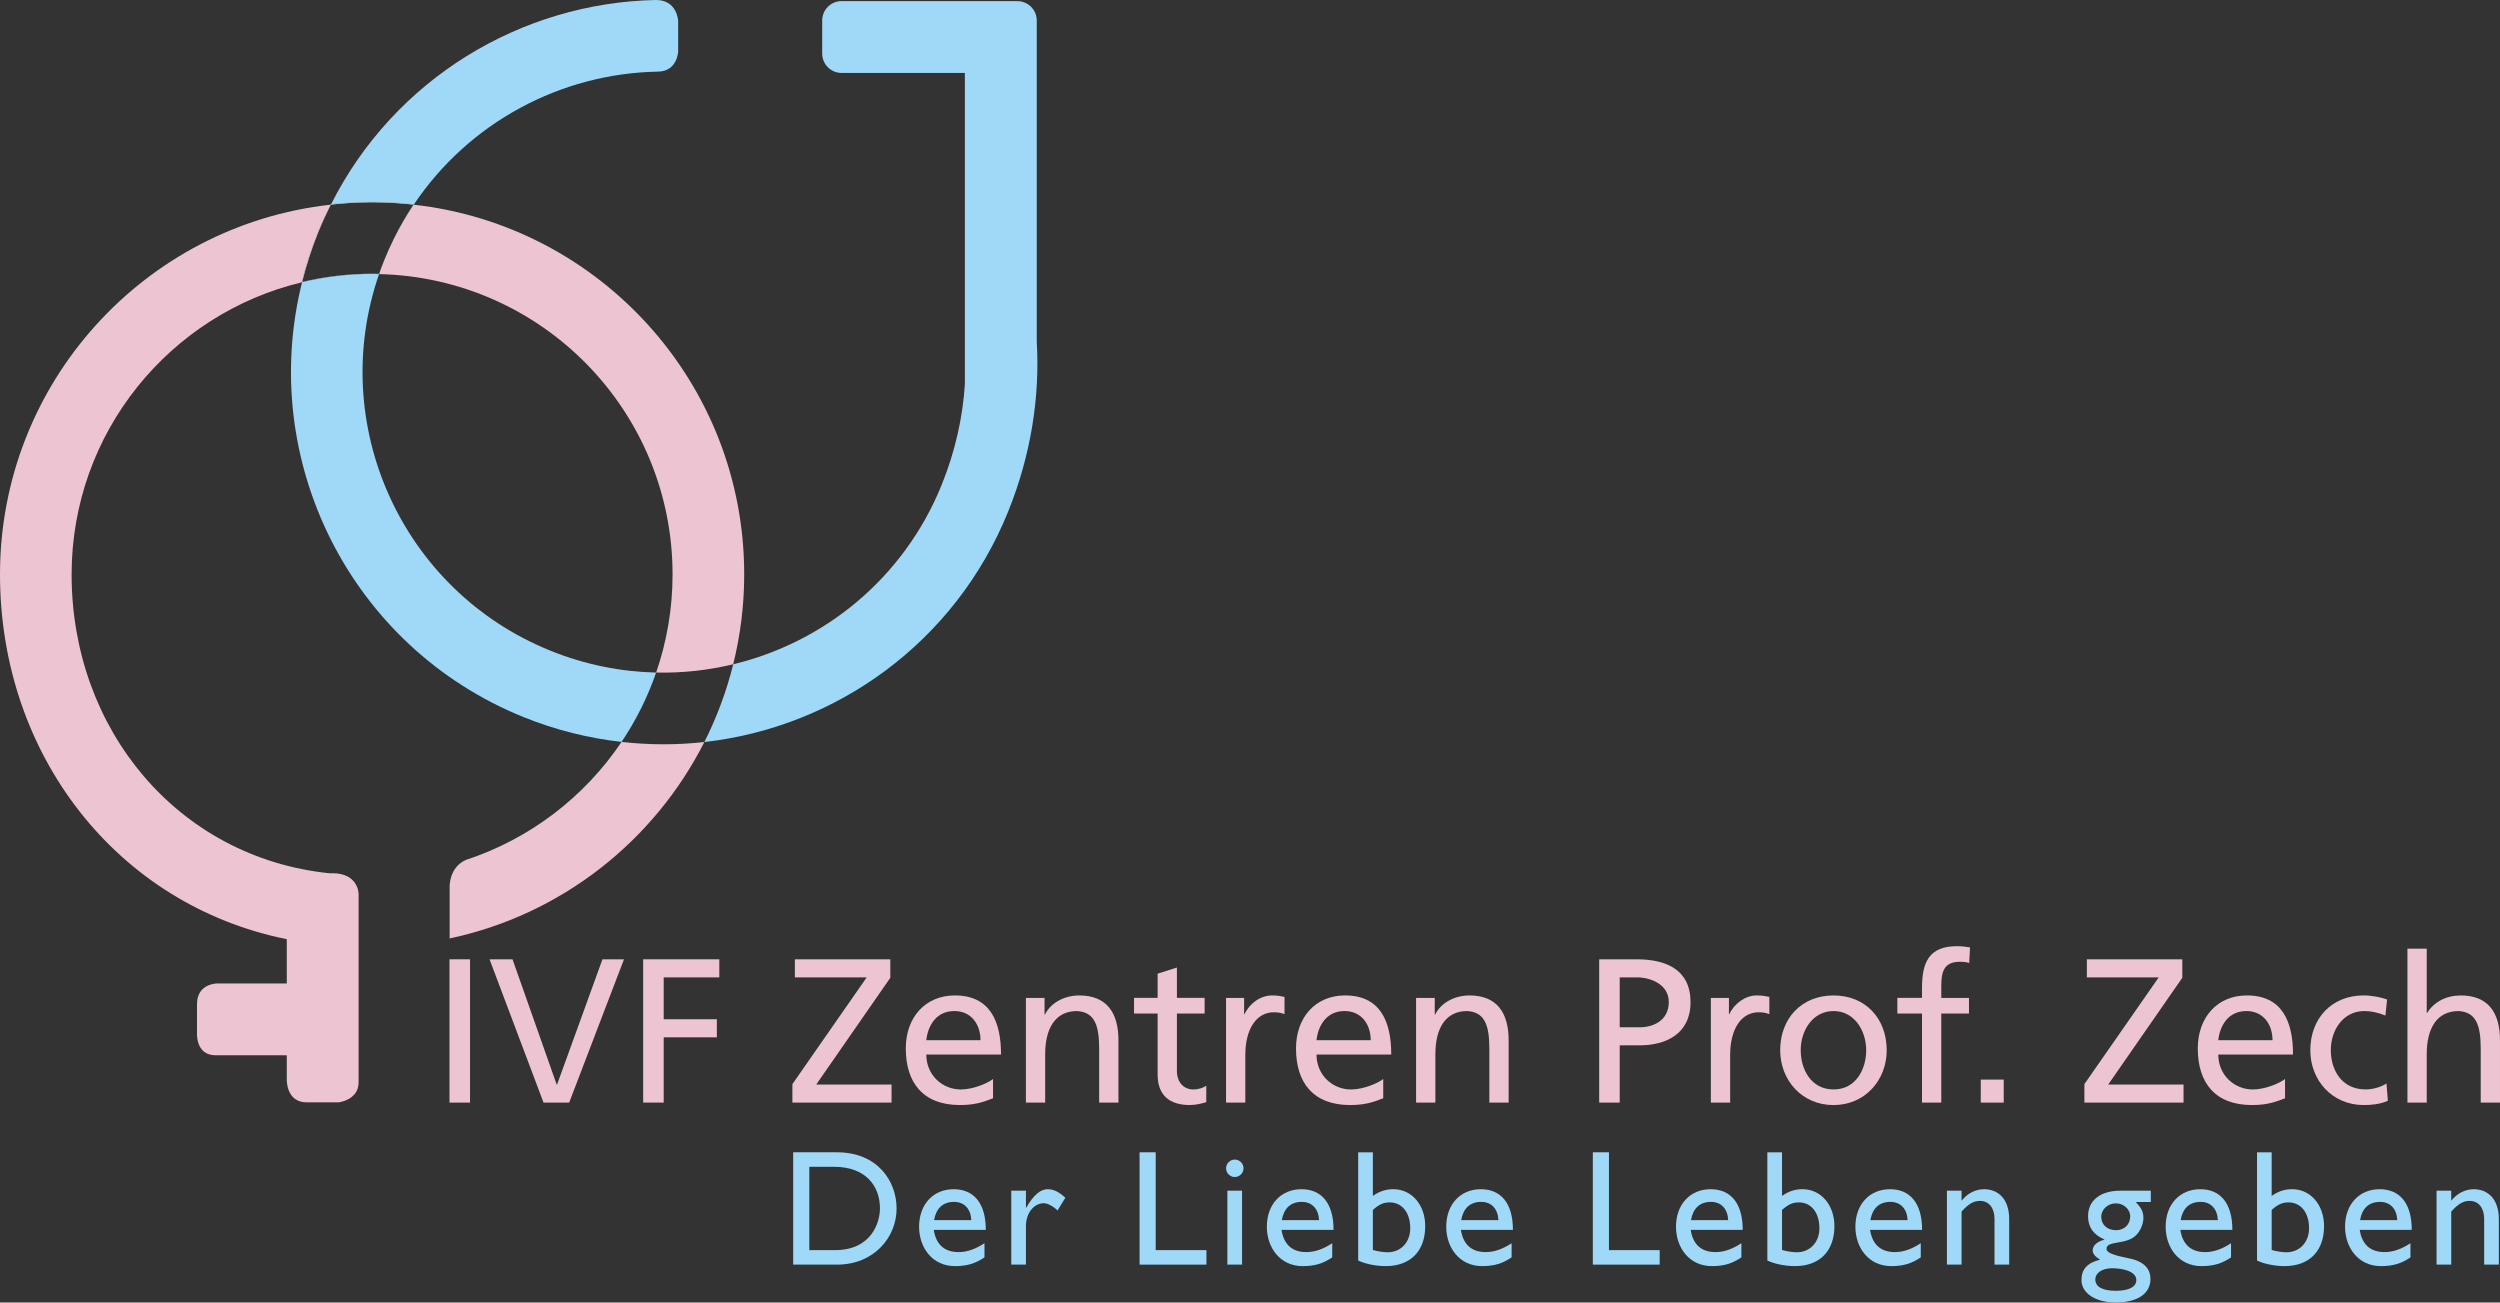
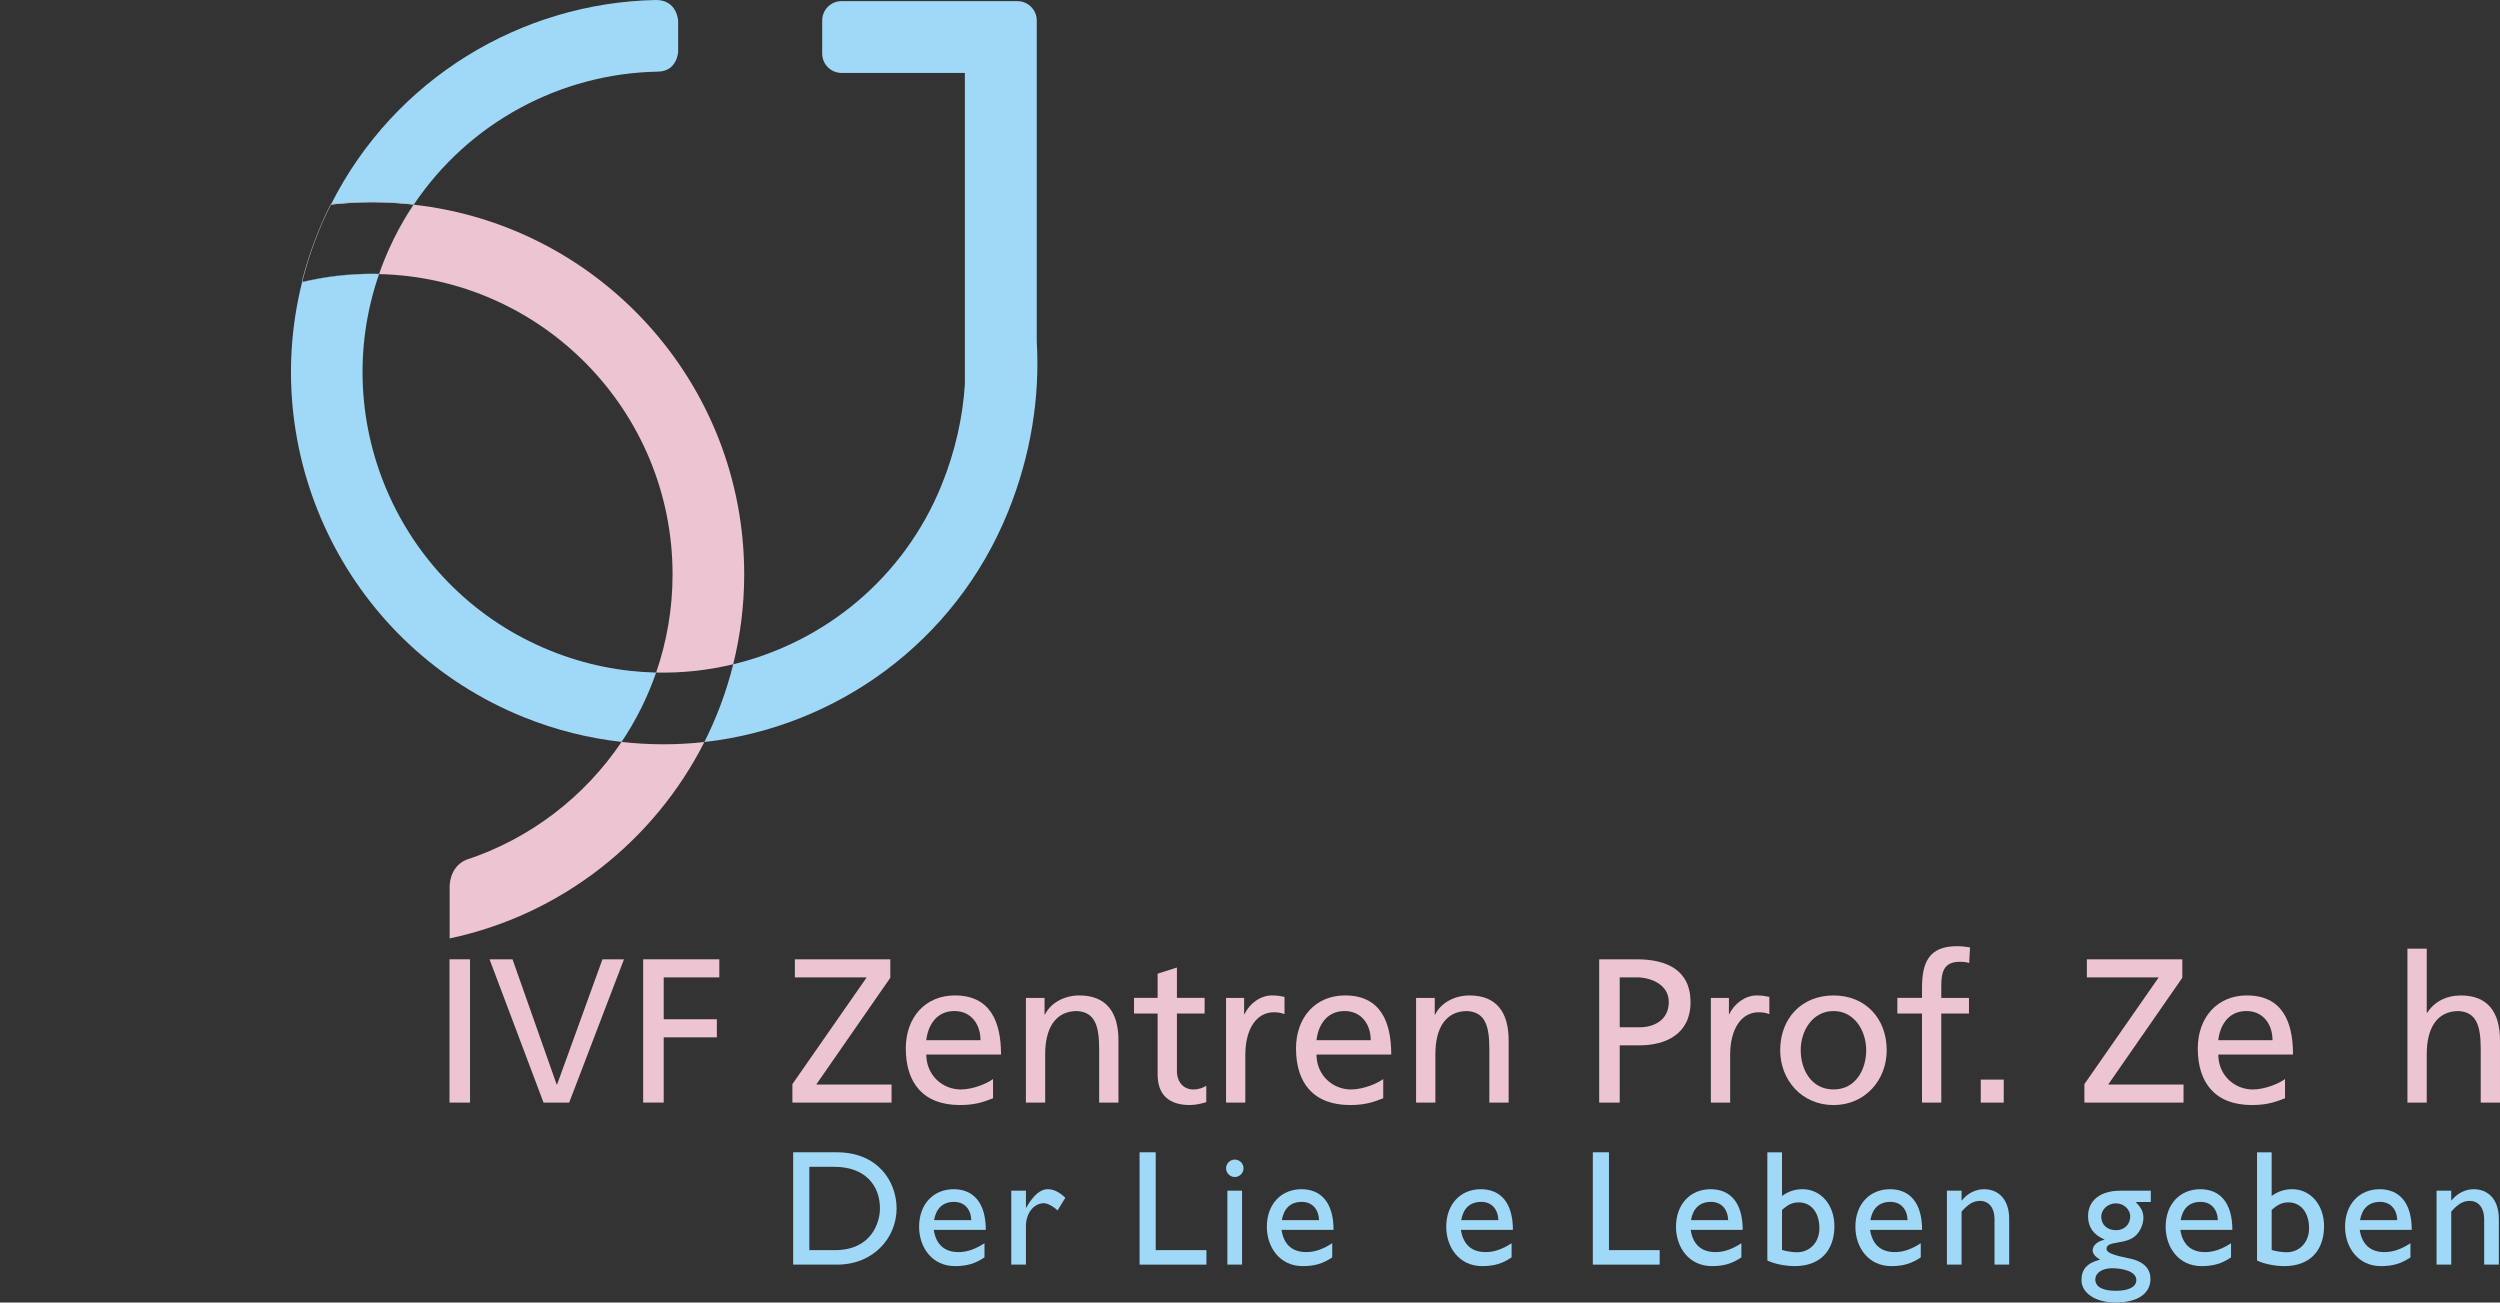
<svg xmlns="http://www.w3.org/2000/svg" version="1.0" id="Ebene_1" x="0px" y="0px" width="308.703px" height="160.835px" viewBox="0 0 308.703 160.835" enable-background="new 0 0 308.703 160.835" xml:space="preserve">
  <rect x="0" y="0" width="308.703" height="160.835" fill="#333333" stroke="none" />
  <g>
    <g>
      <path fill="#A0D9F7" d="M97.942,142.286h5.39c5.125,0,7.381,3.66,7.381,6.936c0,3.559-2.786,6.936-7.361,6.936h-5.409V142.286z     M99.936,154.368h3.17c4.516,0,5.553-3.436,5.553-5.146c0-2.785-1.768-5.143-5.652-5.143h-3.07V154.368z" />
      <path fill="#A0D9F7" d="M121.565,155.263c-1.097,0.732-2.096,1.078-3.64,1.078c-2.85,0-4.434-2.338-4.434-4.861    c0-2.764,1.746-4.635,4.27-4.635c2.42,0,3.966,1.646,3.966,5.02h-6.427c0.285,1.814,1.321,2.746,3.072,2.746    c1.097,0,2.134-0.406,3.192-1.096V155.263z M119.938,150.667c-0.059-1.383-0.854-2.258-2.135-2.258    c-1.384,0-2.217,0.813-2.461,2.258H119.938z" />
      <path fill="#A0D9F7" d="M126.684,147.026v2.096h0.041c0.914-1.609,1.789-2.279,2.645-2.279c0.73,0,1.422,0.344,2.176,1.059    l-0.957,1.564c-0.55-0.527-1.262-0.893-1.688-0.893c-1.24,0-2.217,1.238-2.217,2.805v4.779h-1.811v-9.131H126.684z" />
      <polygon fill="#A0D9F7" points="142.708,154.368 148.973,154.368 148.973,156.157 140.715,156.157 140.715,142.286     142.708,142.286   " />
      <path fill="#A0D9F7" d="M152.475,145.339c-0.59,0-1.078-0.49-1.078-1.078s0.488-1.076,1.078-1.076s1.077,0.488,1.077,1.076    S153.064,145.339,152.475,145.339 M153.37,156.157h-1.812v-9.133h1.812V156.157z" />
      <path fill="#A0D9F7" d="M164.507,155.263c-1.099,0.732-2.095,1.078-3.644,1.078c-2.844,0-4.432-2.338-4.432-4.861    c0-2.764,1.749-4.635,4.271-4.635c2.418,0,3.967,1.646,3.967,5.02h-6.428c0.285,1.814,1.319,2.746,3.07,2.746    c1.1,0,2.136-0.406,3.194-1.096V155.263z M162.88,150.667c-0.062-1.383-0.857-2.258-2.138-2.258c-1.381,0-2.215,0.813-2.461,2.258    H162.88z" />
-       <path fill="#A0D9F7" d="M169.522,147.677c0.791-0.568,1.608-0.834,2.522-0.834c2.277,0,3.943,1.934,3.943,4.559    c0,3.092-1.83,4.938-4.879,4.938c-1.199,0-2.502-0.262-3.398-0.689v-13.363h1.812V147.677z M169.522,154.347    c0.528,0.164,1.302,0.285,1.83,0.285c1.63,0,2.786-1.24,2.786-2.969c0-1.932-1.016-3.191-2.54-3.191    c-0.755,0-1.302,0.242-2.076,0.934V154.347z" />
      <path fill="#A0D9F7" d="M186.656,155.263c-1.097,0.732-2.096,1.078-3.639,1.078c-2.848,0-4.434-2.338-4.434-4.861    c0-2.764,1.748-4.635,4.267-4.635c2.423,0,3.968,1.646,3.968,5.02h-6.426c0.286,1.814,1.322,2.746,3.07,2.746    c1.098,0,2.137-0.406,3.193-1.096V155.263z M185.029,150.667c-0.06-1.383-0.855-2.258-2.134-2.258    c-1.386,0-2.217,0.813-2.463,2.258H185.029z" />
      <polygon fill="#A0D9F7" points="198.676,154.368 204.938,154.368 204.938,156.157 196.684,156.157 196.684,142.286     198.676,142.286   " />
      <path fill="#A0D9F7" d="M215.029,155.263c-1.096,0.732-2.095,1.078-3.641,1.078c-2.846,0-4.434-2.338-4.434-4.861    c0-2.764,1.75-4.635,4.271-4.635c2.422,0,3.968,1.646,3.968,5.02h-6.429c0.284,1.814,1.323,2.746,3.07,2.746    c1.099,0,2.135-0.406,3.193-1.096V155.263z M213.402,150.667c-0.062-1.383-0.853-2.258-2.133-2.258    c-1.384,0-2.22,0.813-2.463,2.258H213.402z" />
      <path fill="#A0D9F7" d="M220.047,147.677c0.794-0.568,1.606-0.834,2.523-0.834c2.275,0,3.945,1.934,3.945,4.559    c0,3.092-1.83,4.938-4.884,4.938c-1.197,0-2.499-0.262-3.396-0.689v-13.363h1.811V147.677z M220.047,154.347    c0.531,0.164,1.301,0.285,1.83,0.285c1.625,0,2.784-1.24,2.784-2.969c0-1.932-1.015-3.191-2.538-3.191    c-0.756,0-1.304,0.242-2.076,0.934V154.347z" />
      <path fill="#A0D9F7" d="M237.18,155.263c-1.098,0.732-2.094,1.078-3.639,1.078c-2.849,0-4.435-2.338-4.435-4.861    c0-2.764,1.749-4.635,4.271-4.635c2.418,0,3.966,1.646,3.966,5.02h-6.427c0.286,1.814,1.321,2.746,3.068,2.746    c1.101,0,2.138-0.406,3.194-1.096V155.263z M235.555,150.667c-0.063-1.383-0.855-2.258-2.137-2.258    c-1.383,0-2.215,0.813-2.463,2.258H235.555z" />
      <path fill="#A0D9F7" d="M242.217,148.226h0.043c0.689-0.875,1.705-1.381,2.725-1.381c1.727,0,3.111,1.176,3.111,3.682v5.631    h-1.811v-5.652c0-1.342-0.693-2.219-1.789-2.219c-0.794,0-1.422,0.367-2.279,1.322v6.549h-1.809v-9.133h1.809V148.226z" />
      <path fill="#A0D9F7" d="M265.584,148.427h-1.87c0.71,0.715,0.956,1.223,0.956,1.994c0,0.756-0.428,1.627-0.855,2.057    c-1.219,1.301-3.699,0.65-3.699,1.727c0,0.508,0.956,0.813,2.784,1.18c1.954,0.387,2.643,1.385,2.643,2.545    c0,1.809-1.604,2.906-4.311,2.906c-2.458,0-4.208-1.158-4.208-2.766c0-1.342,0.713-2.135,2.297-2.523    c-0.631-0.385-0.915-0.752-0.915-1.158c0-0.588,0.569-1.1,1.445-1.301v-0.039c-0.671-0.287-1.181-0.674-1.524-1.162    c-0.325-0.467-0.49-1.037-0.49-1.705c0-1.955,1.527-3.154,3.988-3.154h3.76V148.427z M260.807,156.604    c-1.221,0-2.074,0.57-2.074,1.383c0,0.916,0.894,1.402,2.54,1.402c1.587,0,2.524-0.486,2.524-1.32    C263.797,156.911,261.924,156.604,260.807,156.604 M261.272,148.591c-0.994,0-1.807,0.756-1.807,1.648    c0,0.996,0.731,1.668,1.827,1.668c1.019,0,1.75-0.709,1.75-1.707C263.043,149.323,262.23,148.591,261.272,148.591" />
      <path fill="#A0D9F7" d="M275.492,155.263c-1.097,0.732-2.096,1.078-3.641,1.078c-2.846,0-4.433-2.338-4.433-4.861    c0-2.764,1.749-4.635,4.272-4.635c2.418,0,3.965,1.646,3.965,5.02h-6.426c0.283,1.814,1.32,2.746,3.067,2.746    c1.099,0,2.138-0.406,3.194-1.096V155.263z M273.867,150.667c-0.063-1.383-0.857-2.258-2.136-2.258    c-1.386,0-2.218,0.813-2.463,2.258H273.867z" />
      <path fill="#A0D9F7" d="M280.508,147.677c0.795-0.568,1.607-0.834,2.525-0.834c2.276,0,3.944,1.934,3.944,4.559    c0,3.092-1.83,4.938-4.882,4.938c-1.199,0-2.503-0.262-3.395-0.689v-13.363h1.807V147.677z M280.508,154.347    c0.53,0.164,1.305,0.285,1.83,0.285c1.627,0,2.788-1.24,2.788-2.969c0-1.932-1.016-3.191-2.542-3.191    c-0.753,0-1.303,0.242-2.076,0.934V154.347z" />
      <path fill="#A0D9F7" d="M297.646,155.263c-1.1,0.732-2.098,1.078-3.644,1.078c-2.846,0-4.433-2.338-4.433-4.861    c0-2.764,1.75-4.635,4.268-4.635c2.425,0,3.969,1.646,3.969,5.02h-6.428c0.287,1.814,1.322,2.746,3.072,2.746    c1.098,0,2.137-0.406,3.195-1.096V155.263z M296.017,150.667c-0.06-1.383-0.854-2.258-2.134-2.258    c-1.383,0-2.217,0.813-2.463,2.258H296.017z" />
      <path fill="#A0D9F7" d="M302.682,148.226h0.04c0.69-0.875,1.708-1.381,2.724-1.381c1.729,0,3.113,1.176,3.113,3.682v5.631h-1.811    v-5.652c0-1.342-0.691-2.219-1.79-2.219c-0.791,0-1.422,0.367-2.276,1.322v6.549h-1.812v-9.133h1.812V148.226z" />
      <rect x="55.506" y="118.456" fill="#ECC4D2" width="2.535" height="17.695" />
      <polygon fill="#ECC4D2" points="70.283,136.147 67.115,136.147 60.449,118.456 63.287,118.456 68.738,133.919 68.789,133.919     74.391,118.456 77.051,118.456   " />
      <polygon fill="#ECC4D2" points="79.419,118.456 88.822,118.456 88.822,120.688 81.955,120.688 81.955,125.858 88.518,125.858     88.518,128.091 81.955,128.091 81.955,136.147 79.419,136.147   " />
      <polygon fill="#ECC4D2" points="97.846,133.868 107.022,120.688 98.152,120.688 98.152,118.456 109.937,118.456 109.937,120.737     100.788,133.919 110.091,133.919 110.091,136.147 97.846,136.147   " />
      <path fill="#ECC4D2" d="M122.619,135.616c-0.912,0.33-1.949,0.836-4.079,0.836c-4.589,0-6.692-2.785-6.692-6.996    c0-3.826,2.41-6.539,6.06-6.539c4.308,0,5.702,3.145,5.702,7.299h-9.229c0,2.561,2.004,4.313,4.262,4.313    c1.569,0,3.395-0.813,3.977-1.295V135.616z M121.073,128.442c0-1.977-1.163-3.598-3.218-3.598c-2.33,0-3.295,1.926-3.475,3.598    H121.073z" />
      <path fill="#ECC4D2" d="M126.678,123.222h2.305v2.055h0.051c0.712-1.471,2.436-2.359,4.233-2.359c3.346,0,4.841,2.078,4.841,5.549    v7.682h-2.383v-6.689c0-3.018-0.658-4.486-2.738-4.613c-2.709,0-3.928,2.182-3.928,5.322v5.98h-2.381V123.222z" />
      <path fill="#ECC4D2" d="M148.748,125.149h-3.422v7.072c0,1.494,0.914,2.305,2.004,2.305c0.733,0,1.266-0.227,1.623-0.457v2.027    c-0.535,0.154-1.268,0.355-2.031,0.355c-2.457,0-3.977-1.166-3.977-3.75v-7.553h-2.914v-1.928h2.914v-2.99l2.381-0.76v3.75h3.422    V125.149z" />
      <path fill="#ECC4D2" d="M151.393,123.222h2.232v2.004h0.049c0.633-1.344,2.001-2.309,3.371-2.309c0.71,0,1.064,0.076,1.569,0.18    v2.129c-0.43-0.178-0.911-0.23-1.317-0.23c-2.129,0-3.523,2.031-3.523,5.275v5.877h-2.381V123.222z" />
      <path fill="#ECC4D2" d="M170.803,135.616c-0.912,0.33-1.951,0.836-4.081,0.836c-4.586,0-6.69-2.785-6.69-6.996    c0-3.826,2.408-6.539,6.058-6.539c4.308,0,5.704,3.145,5.704,7.299h-9.228c0,2.561,2.001,4.313,4.259,4.313    c1.572,0,3.396-0.813,3.979-1.295V135.616z M169.258,128.442c0-1.977-1.166-3.598-3.221-3.598c-2.33,0-3.294,1.926-3.472,3.598    H169.258z" />
      <path fill="#ECC4D2" d="M174.859,123.222h2.305v2.055h0.051c0.712-1.471,2.436-2.359,4.233-2.359c3.346,0,4.841,2.078,4.841,5.549    v7.682h-2.383v-6.689c0-3.018-0.658-4.486-2.736-4.613c-2.711,0-3.928,2.182-3.928,5.322v5.98h-2.383V123.222z" />
      <path fill="#ECC4D2" d="M197.469,118.456h4.639c3.624,0,6.641,1.268,6.641,5.299c0,3.93-3.068,5.322-6.262,5.322h-2.482v7.07    h-2.535V118.456z M200.004,126.847h2.51c1.572,0,3.549-0.787,3.549-3.117c0-2.232-2.332-3.041-3.903-3.041h-2.155V126.847z" />
      <path fill="#ECC4D2" d="M211.258,123.222h2.232v2.004h0.049c0.633-1.344,2.002-2.309,3.372-2.309c0.71,0,1.064,0.076,1.569,0.18    v2.129c-0.43-0.178-0.91-0.23-1.316-0.23c-2.128,0-3.523,2.031-3.523,5.275v5.877h-2.383V123.222z" />
      <path fill="#ECC4D2" d="M226.41,122.919c3.93,0,6.563,2.836,6.563,6.766c0,3.701-2.685,6.77-6.563,6.77    c-3.904,0-6.59-3.068-6.59-6.77C219.82,125.755,222.457,122.919,226.41,122.919 M226.41,134.526c2.788,0,4.03-2.537,4.03-4.842    c0-2.457-1.495-4.84-4.03-4.84c-2.559,0-4.056,2.383-4.056,4.84C222.354,131.989,223.594,134.526,226.41,134.526" />
      <path fill="#ECC4D2" d="M237.331,125.149h-3.044v-1.928h3.044v-1.189c0-3.145,0.808-5.197,4.331-5.197    c0.609,0,1.117,0.076,1.6,0.15l-0.103,1.93c-0.28-0.104-0.735-0.154-1.142-0.154c-2.053,0-2.305,1.316-2.305,3.068v1.393h3.421    v1.928h-3.421v10.998h-2.382V125.149z" />
      <rect x="244.586" y="133.31" fill="#ECC4D2" width="2.838" height="2.842" />
      <polygon fill="#ECC4D2" points="257.383,133.868 266.56,120.688 257.689,120.688 257.689,118.456 269.474,118.456     269.474,120.737 260.325,133.919 269.627,133.919 269.627,136.147 257.383,136.147   " />
      <path fill="#ECC4D2" d="M282.158,135.616c-0.912,0.33-1.951,0.836-4.081,0.836c-4.587,0-6.692-2.785-6.692-6.996    c0-3.826,2.41-6.539,6.059-6.539c4.309,0,5.703,3.145,5.703,7.299h-9.229c0,2.561,2.004,4.313,4.262,4.313    c1.569,0,3.395-0.813,3.979-1.295V135.616z M280.613,128.442c0-1.977-1.166-3.598-3.221-3.598c-2.33,0-3.297,1.926-3.475,3.598    H280.613z" />
-       <path fill="#ECC4D2" d="M294.555,125.401c-0.913-0.381-1.826-0.557-2.588-0.557c-2.659,0-4.156,2.383-4.156,4.84    c0,2.307,1.24,4.842,4.311,4.842c0.811,0,1.824-0.256,2.56-0.736l0.177,2.131c-0.989,0.457-2.129,0.531-2.99,0.531    c-3.904,0-6.59-3.066-6.59-6.768c0-3.93,2.637-6.768,6.59-6.768c0.964,0,2.204,0.23,2.889,0.508L294.555,125.401z" />
      <path fill="#ECC4D2" d="M297.273,117.14h2.383v7.934h0.051c0.861-1.367,2.355-2.154,4.156-2.154c3.346,0,4.84,2.078,4.84,5.551    v7.678h-2.381v-6.691c0-3.014-0.658-4.486-2.736-4.611c-2.714,0-3.93,2.18-3.93,5.324v5.979h-2.383V117.14z" />
    </g>
    <path fill="#ECC4D2" d="M76.752,91.613c-4.564,6.781-11.307,11.975-19.23,14.573c-2.088,0.938-1.998,3.311-1.998,3.311v6.381   c13.775-2.921,25.266-12.018,31.451-24.252C83.609,92.004,80.184,92,76.752,91.613z" />
-     <path fill="#ECC4D2" d="M37.262,34.819c0.518-2.055,1.178-4.1,1.996-6.119c0.473-1.174,0.994-2.314,1.549-3.424   C17.85,27.833,0,47.295,0,70.931c0,22.246,14.41,40.807,35.412,45.041v5.465l-8.617,0.004c0,0-2.469-0.004-2.469,2.543v3.604   c0,0-0.17,2.717,2.287,2.717h8.799v2.99c0,0-0.096,2.824,2.453,2.824h3.951c0,0,2.465-0.273,2.465-2.469v-23.271   c0,0-0.004-2.568-3.258-2.551h-0.396c-18.65-1.955-31.785-17.729-31.785-36.896c0-17.514,12.139-32.184,28.459-36.082   c0.004-0.013,0.008-0.026,0.01-0.039C37.295,34.813,37.279,34.815,37.262,34.819z" />
    <path fill="#ECC4D2" d="M48.613,29.522c-0.404,0.824-0.785,1.668-1.135,2.533c-0.24,0.594-0.465,1.191-0.672,1.791   c20.092,0.457,36.242,16.879,36.242,37.084c0,4.246-0.717,8.321-2.029,12.119c3.229,0.075,6.426-0.279,9.518-1.024   c0.881-3.554,1.359-7.268,1.359-11.095c0-23.637-17.854-43.098-40.809-45.654c-0.875,1.307-1.689,2.67-2.406,4.109   C48.66,29.431,48.637,29.477,48.613,29.522z" />
    <path fill="#A0D9F7" d="M128.02,42.165V2.531c0-1.319-1.074-2.39-2.395-2.39h-0.59h-21.121c-1.318,0-2.389,1.07-2.389,2.39v4.086   c0,1.317,1.07,2.388,2.389,2.388h15.229V47.21l0.008,0.164c-0.262,4.151-1.203,8.365-2.865,12.479   c-4.668,11.552-14.494,19.463-25.748,22.173c-0.834,3.361-2.035,6.577-3.563,9.601c16.225-1.823,30.965-12.256,37.512-28.457   C127.291,56.228,128.424,49.065,128.02,42.165z" />
    <path fill="#A0D9F7" d="M51.086,25.212c-0.012,0.02-0.023,0.039-0.037,0.059c0.014,0.002,0.025,0.004,0.039,0.006   C57.893,15.12,69.234,9.075,81.186,8.847c2.463,0,2.553-2.471,2.553-2.471V2.598c0,0-0.09-2.598-2.727-2.598   C64.393,0.321,48.709,9.708,40.887,25.208c1.662-0.186,3.35-0.28,5.063-0.28C47.686,24.928,49.4,25.027,51.086,25.212z" />
    <path fill="#A0D9F7" d="M67.98,80.355c-18.404-7.435-27.592-27.96-21.174-46.509c-0.287-0.006-0.57-0.021-0.857-0.021   c-2.979,0-5.873,0.361-8.648,1.023c-5.479,21.885,5.855,45.016,27.369,53.708c3.967,1.603,8.027,2.599,12.082,3.057   c1.771-2.634,3.211-5.509,4.268-8.563C76.666,82.95,72.258,82.083,67.98,80.355z" />
    <path fill="#A0D9F7" d="M48.682,29.386c0.717-1.439,1.531-2.803,2.406-4.109c-0.014-0.002-0.025-0.004-0.039-0.006   C50.18,26.574,49.393,27.95,48.682,29.386z" />
    <path fill="#A0D9F7" d="M46.807,33.847c0.207-0.6,0.432-1.197,0.672-1.791c0.35-0.865,0.73-1.709,1.135-2.533   c-0.398,0.816-0.783,1.646-1.127,2.504c-0.244,0.592-0.467,1.188-0.674,1.783l-0.863-0.01c-2.971,0-5.867,0.352-8.639,1.01   c-0.002,0.013-0.006,0.026-0.01,0.039c2.775-0.662,5.67-1.023,8.648-1.023C46.236,33.825,46.52,33.841,46.807,33.847z" />
    <path fill="#FFFFFF" d="M40.887,25.208c-0.018,0.001-0.033,0.002-0.049,0.004c-0.012,0.021-0.021,0.043-0.031,0.064   c0.016-0.002,0.031-0.004,0.047-0.006C40.865,25.249,40.875,25.229,40.887,25.208z" />
    <path fill="#FFFFFF" d="M48.613,29.522c0.023-0.046,0.047-0.092,0.068-0.137C48.66,29.431,48.637,29.477,48.613,29.522z" />
    <path fill="#FFFFFF" d="M37.262,34.819c0.018-0.004,0.033-0.006,0.049-0.01c0.514-2.038,1.158-4.065,1.969-6.068   c0.48-1.189,1.008-2.346,1.574-3.471c-0.016,0.002-0.031,0.004-0.047,0.006c-0.555,1.109-1.076,2.25-1.549,3.424   C38.439,30.72,37.779,32.765,37.262,34.819z" />
    <path fill="#FFFFFF" d="M45.949,24.982c1.725,0,3.424,0.103,5.1,0.288c0.014-0.02,0.025-0.039,0.037-0.059   c-1.686-0.185-3.4-0.284-5.137-0.284c-1.713,0-3.4,0.095-5.063,0.28c-0.012,0.021-0.021,0.041-0.033,0.063   C42.527,25.085,44.227,24.982,45.949,24.982z" />
  </g>
</svg>